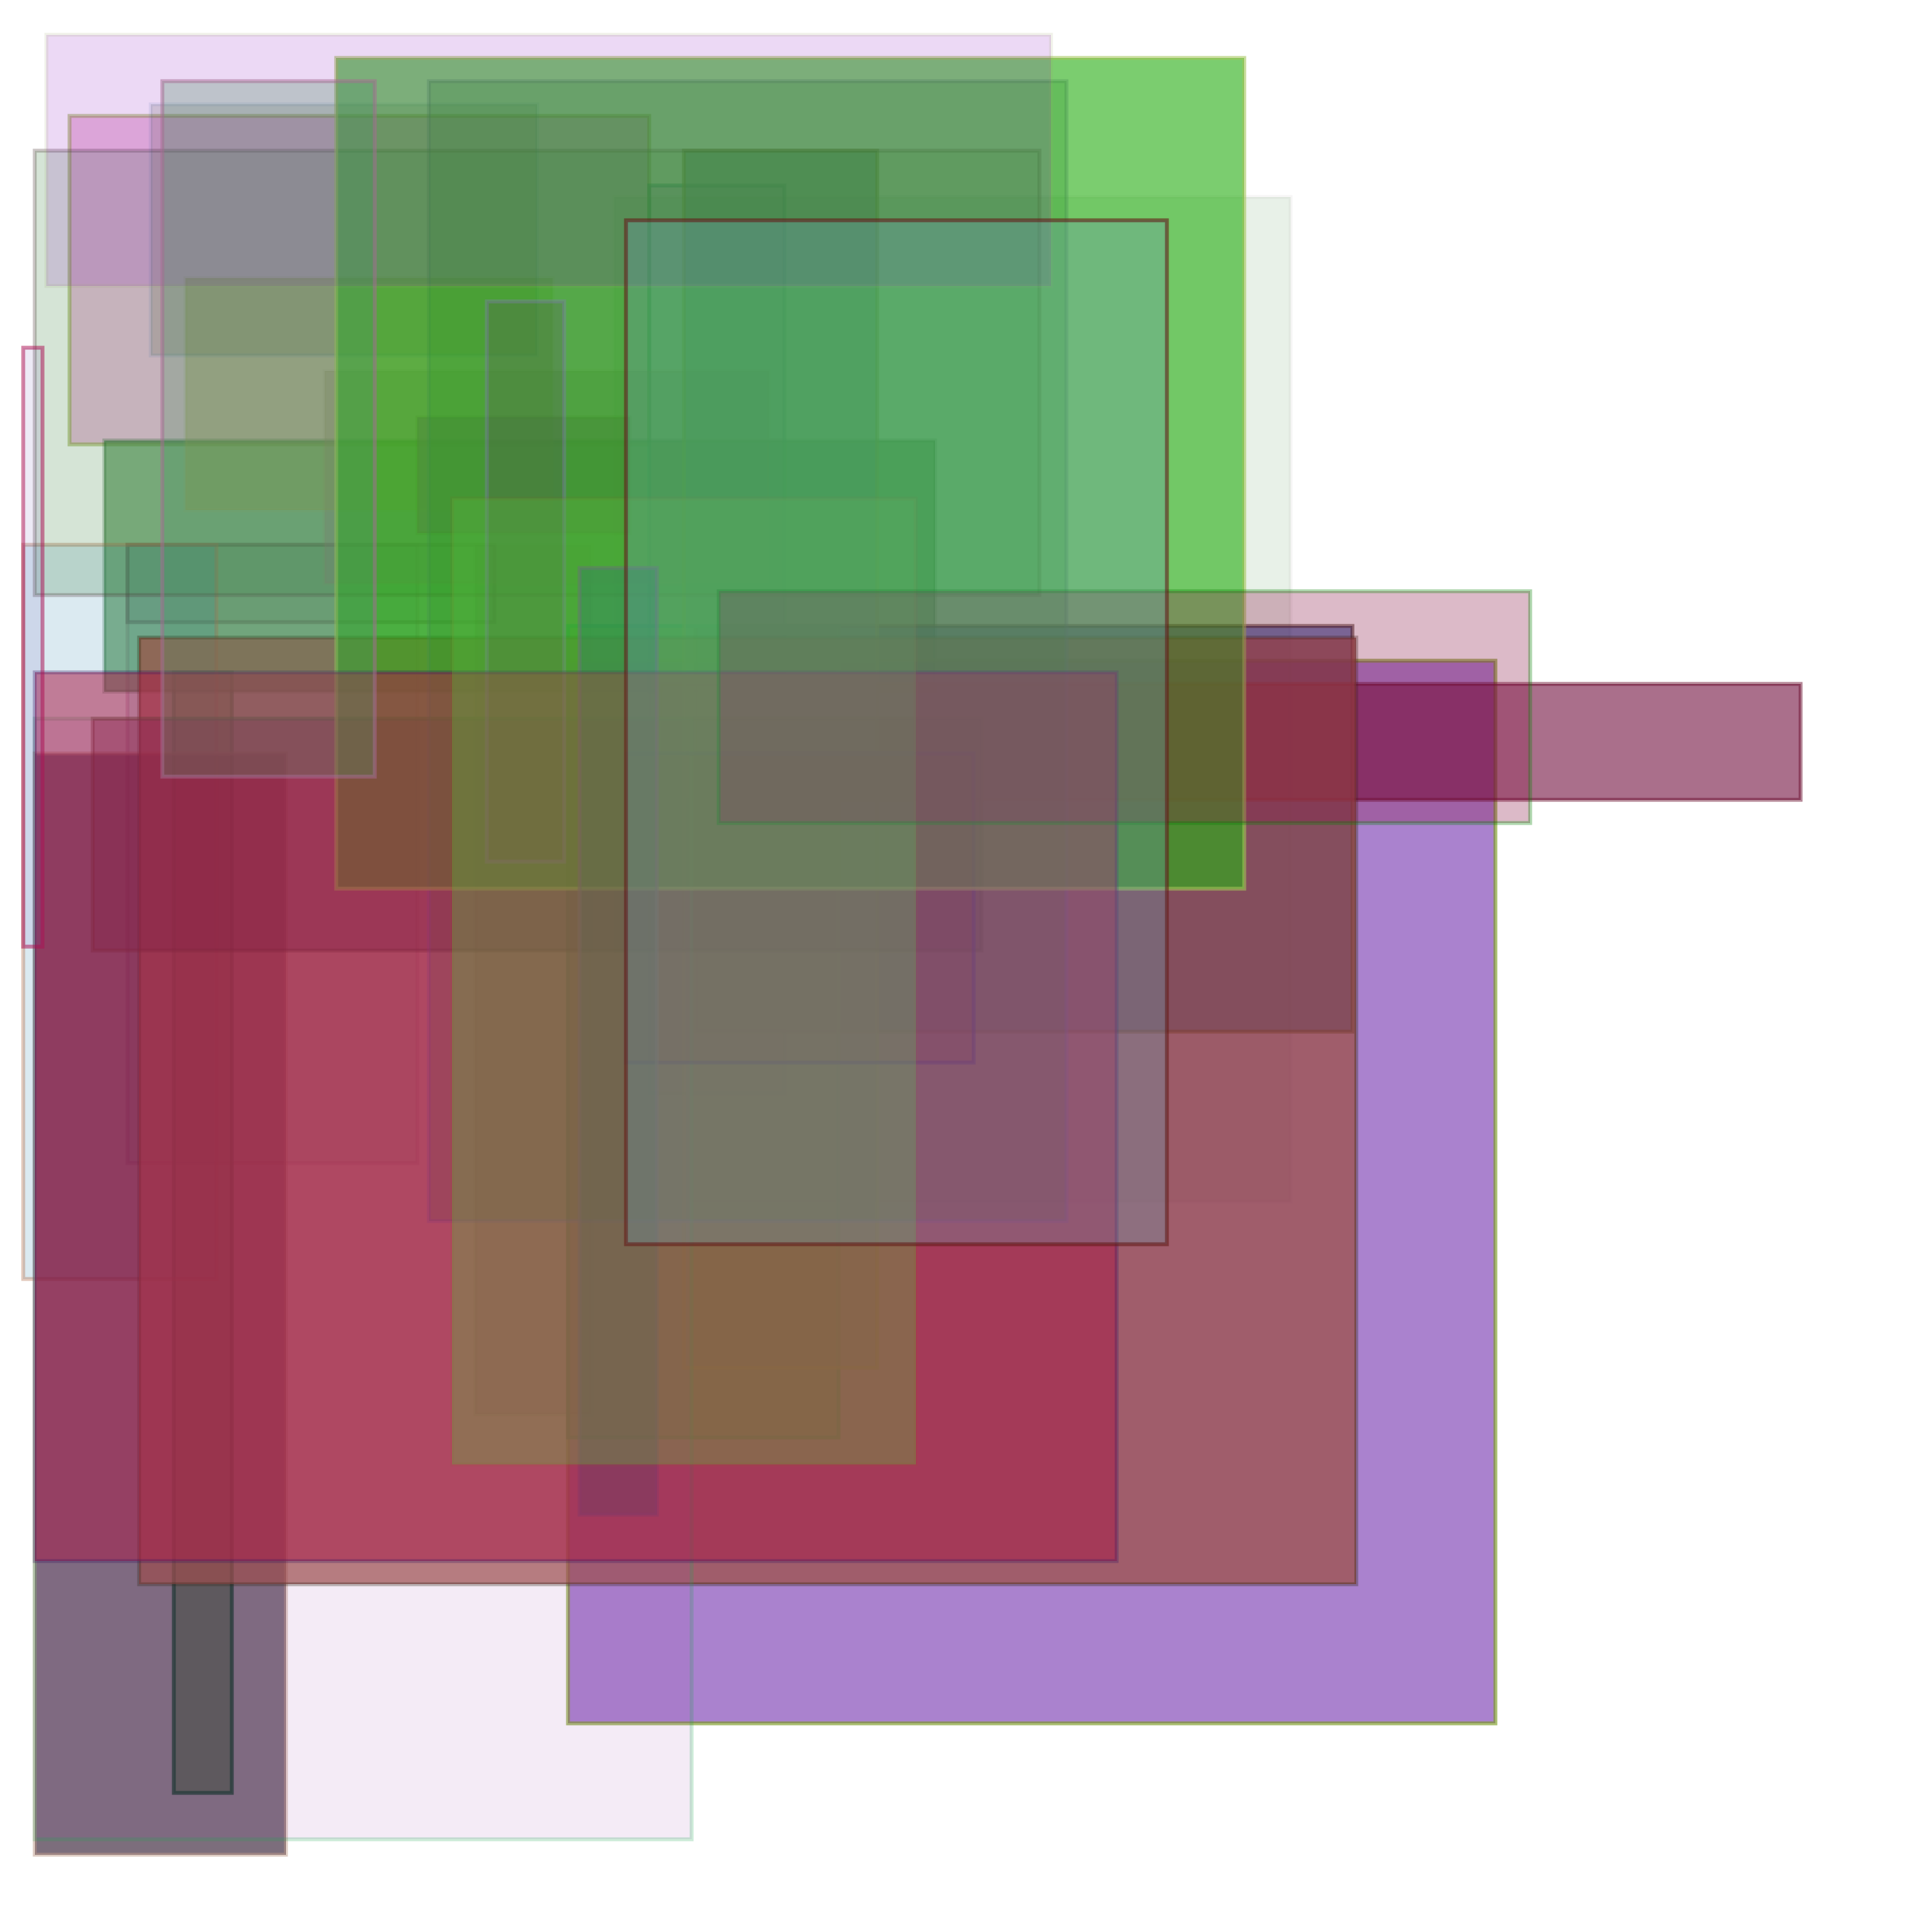
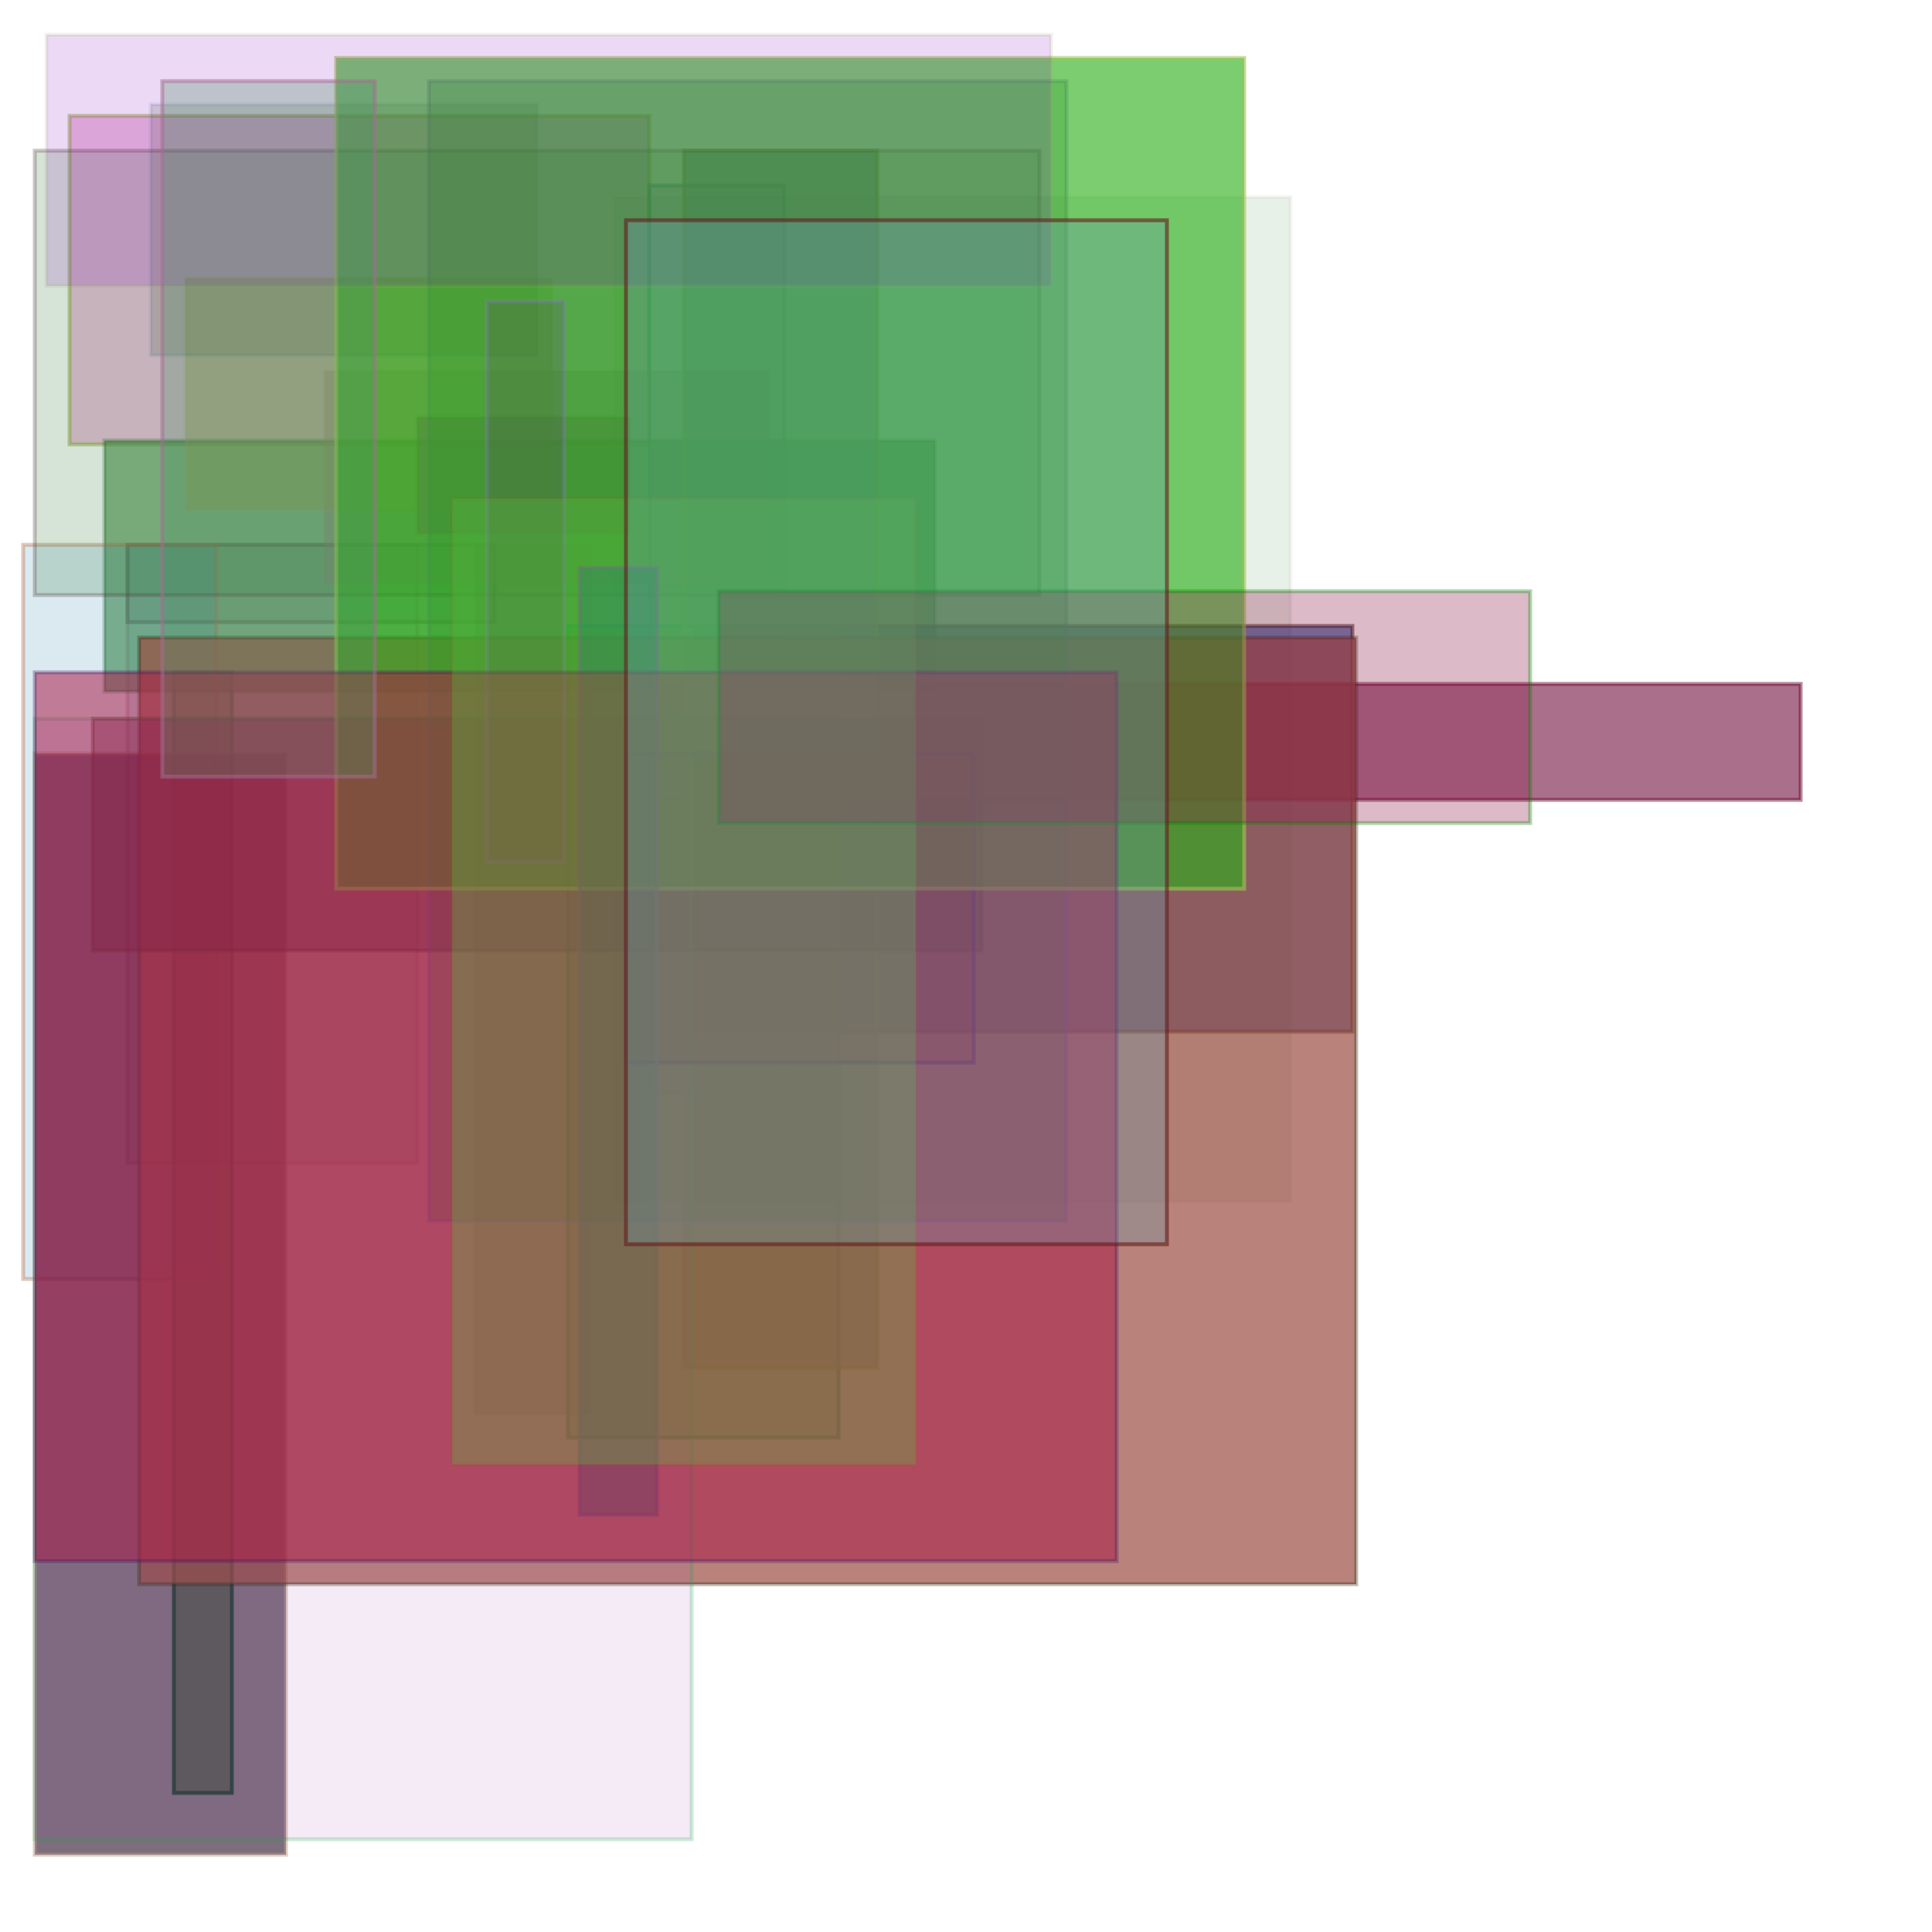
<svg xmlns="http://www.w3.org/2000/svg" viewBox="0 0 500 500" xml:space="preserve">
  <rect width="100%" height="100%" fill="#ffffff" />
  <rect fill="#a59690" x="33px" y="141px" width="95" height="20" fill-opacity="0.32" stroke="#a26384" stroke-width="1" stroke-opacity="0.65" />
  <rect fill="#2a759c" x="33px" y="141px" width="75" height="160" fill-opacity="0.12" stroke="#963360" stroke-width="1" stroke-opacity="0.23" />
  <rect fill="#bd2d8d" x="18px" y="30px" width="150" height="85" fill-opacity="0.29" stroke="#8da236" stroke-width="1" stroke-opacity="0.48" />
  <rect fill="#158a03" x="45px" y="174px" width="15" height="290" fill-opacity="0.38" stroke="#158445" stroke-width="1" stroke-opacity="0.8" />
  <rect fill="#428745" x="27px" y="114px" width="215" height="65" fill-opacity="0.62" stroke="#094b15" stroke-width="1" stroke-opacity="0.24" />
  <rect fill="#66399f" x="168px" y="48px" width="35" height="235" fill-opacity="0.22" stroke="#0c8463" stroke-width="1" stroke-opacity="0.43" />
  <rect fill="#338130" x="159px" y="51px" width="175" height="260" fill-opacity="0.11" stroke="#a29699" stroke-width="1" stroke-opacity="0.1" />
  <rect fill="#1e7ba8" x="6px" y="141px" width="50" height="190" fill-opacity="0.16" stroke="#b16f4e" stroke-width="1" stroke-opacity="0.39" />
  <rect fill="#5a1536" x="123px" y="141px" width="30" height="225" fill-opacity="0.20" stroke="#548d3c" stroke-width="1" stroke-opacity="0.14" />
-   <rect fill="#57069f" x="147px" y="171px" width="240" height="275" fill-opacity="0.50" stroke="#7b9c21" stroke-width="1" stroke-opacity="0.63" />
  <rect fill="#123081" x="180px" y="162px" width="170" height="105" fill-opacity="0.58" stroke="#361e0f" stroke-width="1" stroke-opacity="0.52" />
  <rect fill="#1e061e" x="9px" y="195px" width="65" height="285" fill-opacity="0.58" stroke="#bd9987" stroke-width="1" stroke-opacity="0.5" />
  <rect fill="#9f7584" x="84px" y="96px" width="115" height="55" fill-opacity="0.36" stroke="#b1816c" stroke-width="1" stroke-opacity="0.10" />
  <rect fill="#21a82d" x="147px" y="162px" width="70" height="210" fill-opacity="0.40" stroke="#24936c" stroke-width="1" stroke-opacity="0.9" />
  <rect fill="#a29f4b" x="48px" y="72px" width="95" height="60" fill-opacity="0.40" stroke="#a5a563" stroke-width="1" stroke-opacity="0.16" />
  <rect fill="#720f3f" x="171px" y="177px" width="295" height="30" fill-opacity="0.6" stroke="#66092a" stroke-width="1" stroke-opacity="0.49" />
  <rect fill="#758d8d" x="177px" y="39px" width="50" height="315" fill-opacity="0.59" stroke="#939948" stroke-width="1" stroke-opacity="0.6" />
  <rect fill="#9c4e42" x="36px" y="165px" width="315" height="245" fill-opacity="0.7" stroke="#212103" stroke-width="1" stroke-opacity="0.3" />
  <rect fill="#a24e8a" x="108px" y="108px" width="55" height="30" fill-opacity="0.60" stroke="#726c36" stroke-width="1" stroke-opacity="0.21" />
  <rect fill="#512433" x="24px" y="186px" width="230" height="60" fill-opacity="0.38" stroke="#4e2d21" stroke-width="1" stroke-opacity="0.37" />
  <rect fill="#2a6645" x="111px" y="21px" width="165" height="295" fill-opacity="0.27" stroke="#6c51ab" stroke-width="1" stroke-opacity="0.32" />
  <rect fill="#a24eb4" x="9px" y="186px" width="170" height="290" fill-opacity="0.11" stroke="#1ea551" stroke-width="1" stroke-opacity="0.22" />
  <rect fill="#307b36" x="9px" y="39px" width="260" height="115" fill-opacity="0.2" stroke="#513c3c" stroke-width="1" stroke-opacity="0.3" />
  <rect fill="#425730" x="39px" y="27px" width="100" height="65" fill-opacity="0.18" stroke="#21699c" stroke-width="1" stroke-opacity="0.1" />
  <rect fill="#750c36" x="162px" y="195px" width="90" height="80" fill-opacity="0.24" stroke="#361e7b" stroke-width="1" stroke-opacity="0.53" />
  <rect fill="#2aae18" x="87px" y="15px" width="235" height="215" fill-opacity="0.62" stroke="#a2c357" stroke-width="1" stroke-opacity="0.6" />
  <rect fill="#5d186c" x="126px" y="78px" width="20" height="145" fill-opacity="0.15" stroke="#817bb7" stroke-width="1" stroke-opacity="0.37" />
  <rect fill="#18607e" x="150px" y="147px" width="20" height="245" fill-opacity="0.39" stroke="#695a87" stroke-width="1" stroke-opacity="0.57" />
  <rect fill="#a81b48" x="9px" y="174px" width="280" height="230" fill-opacity="0.53" stroke="#391863" stroke-width="1" stroke-opacity="0.32" />
-   <rect fill="#6042b4" x="6px" y="90px" width="5" height="155" fill-opacity="0.11" stroke="#ae1254" stroke-width="1" stroke-opacity="0.52" />
  <rect fill="#8103ba" x="12px" y="9px" width="260" height="65" fill-opacity="0.15" stroke="#9fa26f" stroke-width="1" stroke-opacity="0.15" />
  <rect fill="#5ab43c" x="117px" y="129px" width="120" height="250" fill-opacity="0.35" stroke="#8d5a18" stroke-width="1" stroke-opacity="0.10" />
  <rect fill="#871242" x="186px" y="153px" width="210" height="60" fill-opacity="0.29" stroke="#068103" stroke-width="1" stroke-opacity="0.33" />
  <rect fill="#4e9066" x="42px" y="21px" width="55" height="180" fill-opacity="0.29" stroke="#a56c93" stroke-width="1" stroke-opacity="0.52" />
  <rect fill="#6996ab" x="162px" y="57px" width="140" height="265" fill-opacity="0.32" stroke="#631b18" stroke-width="1" stroke-opacity="0.60" />
  <desc>NlpVuOY=</desc>
</svg>